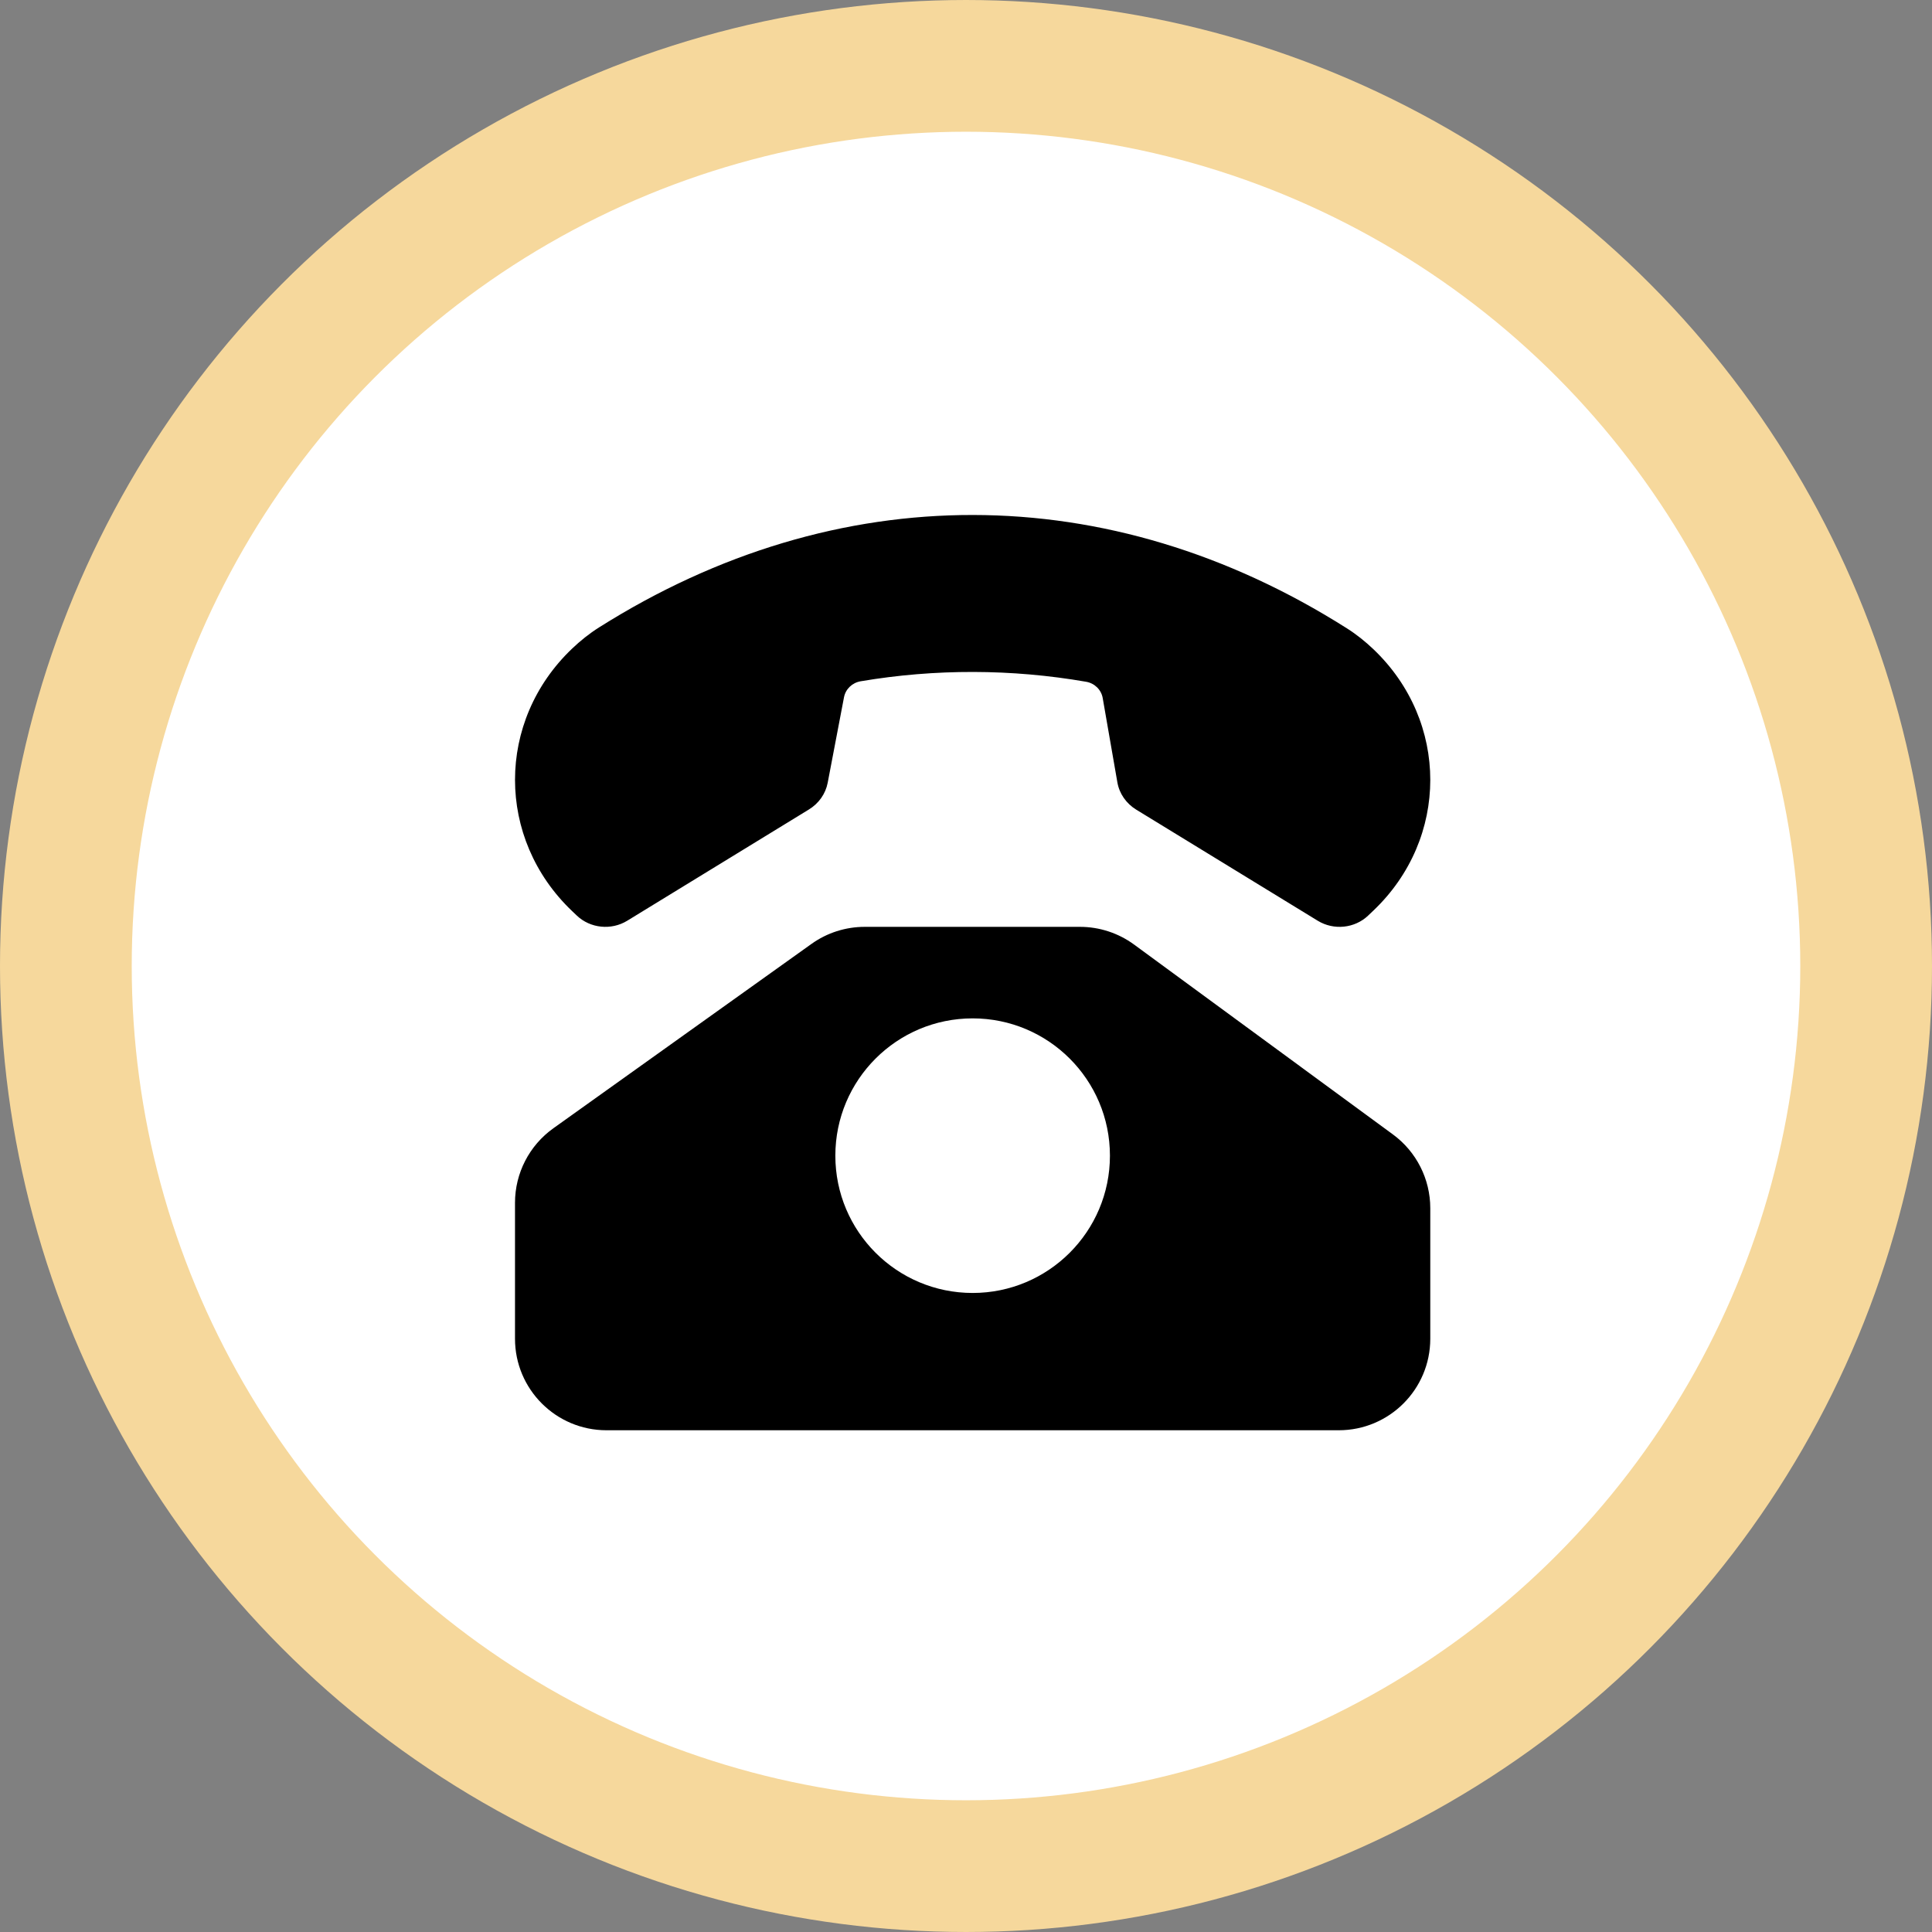
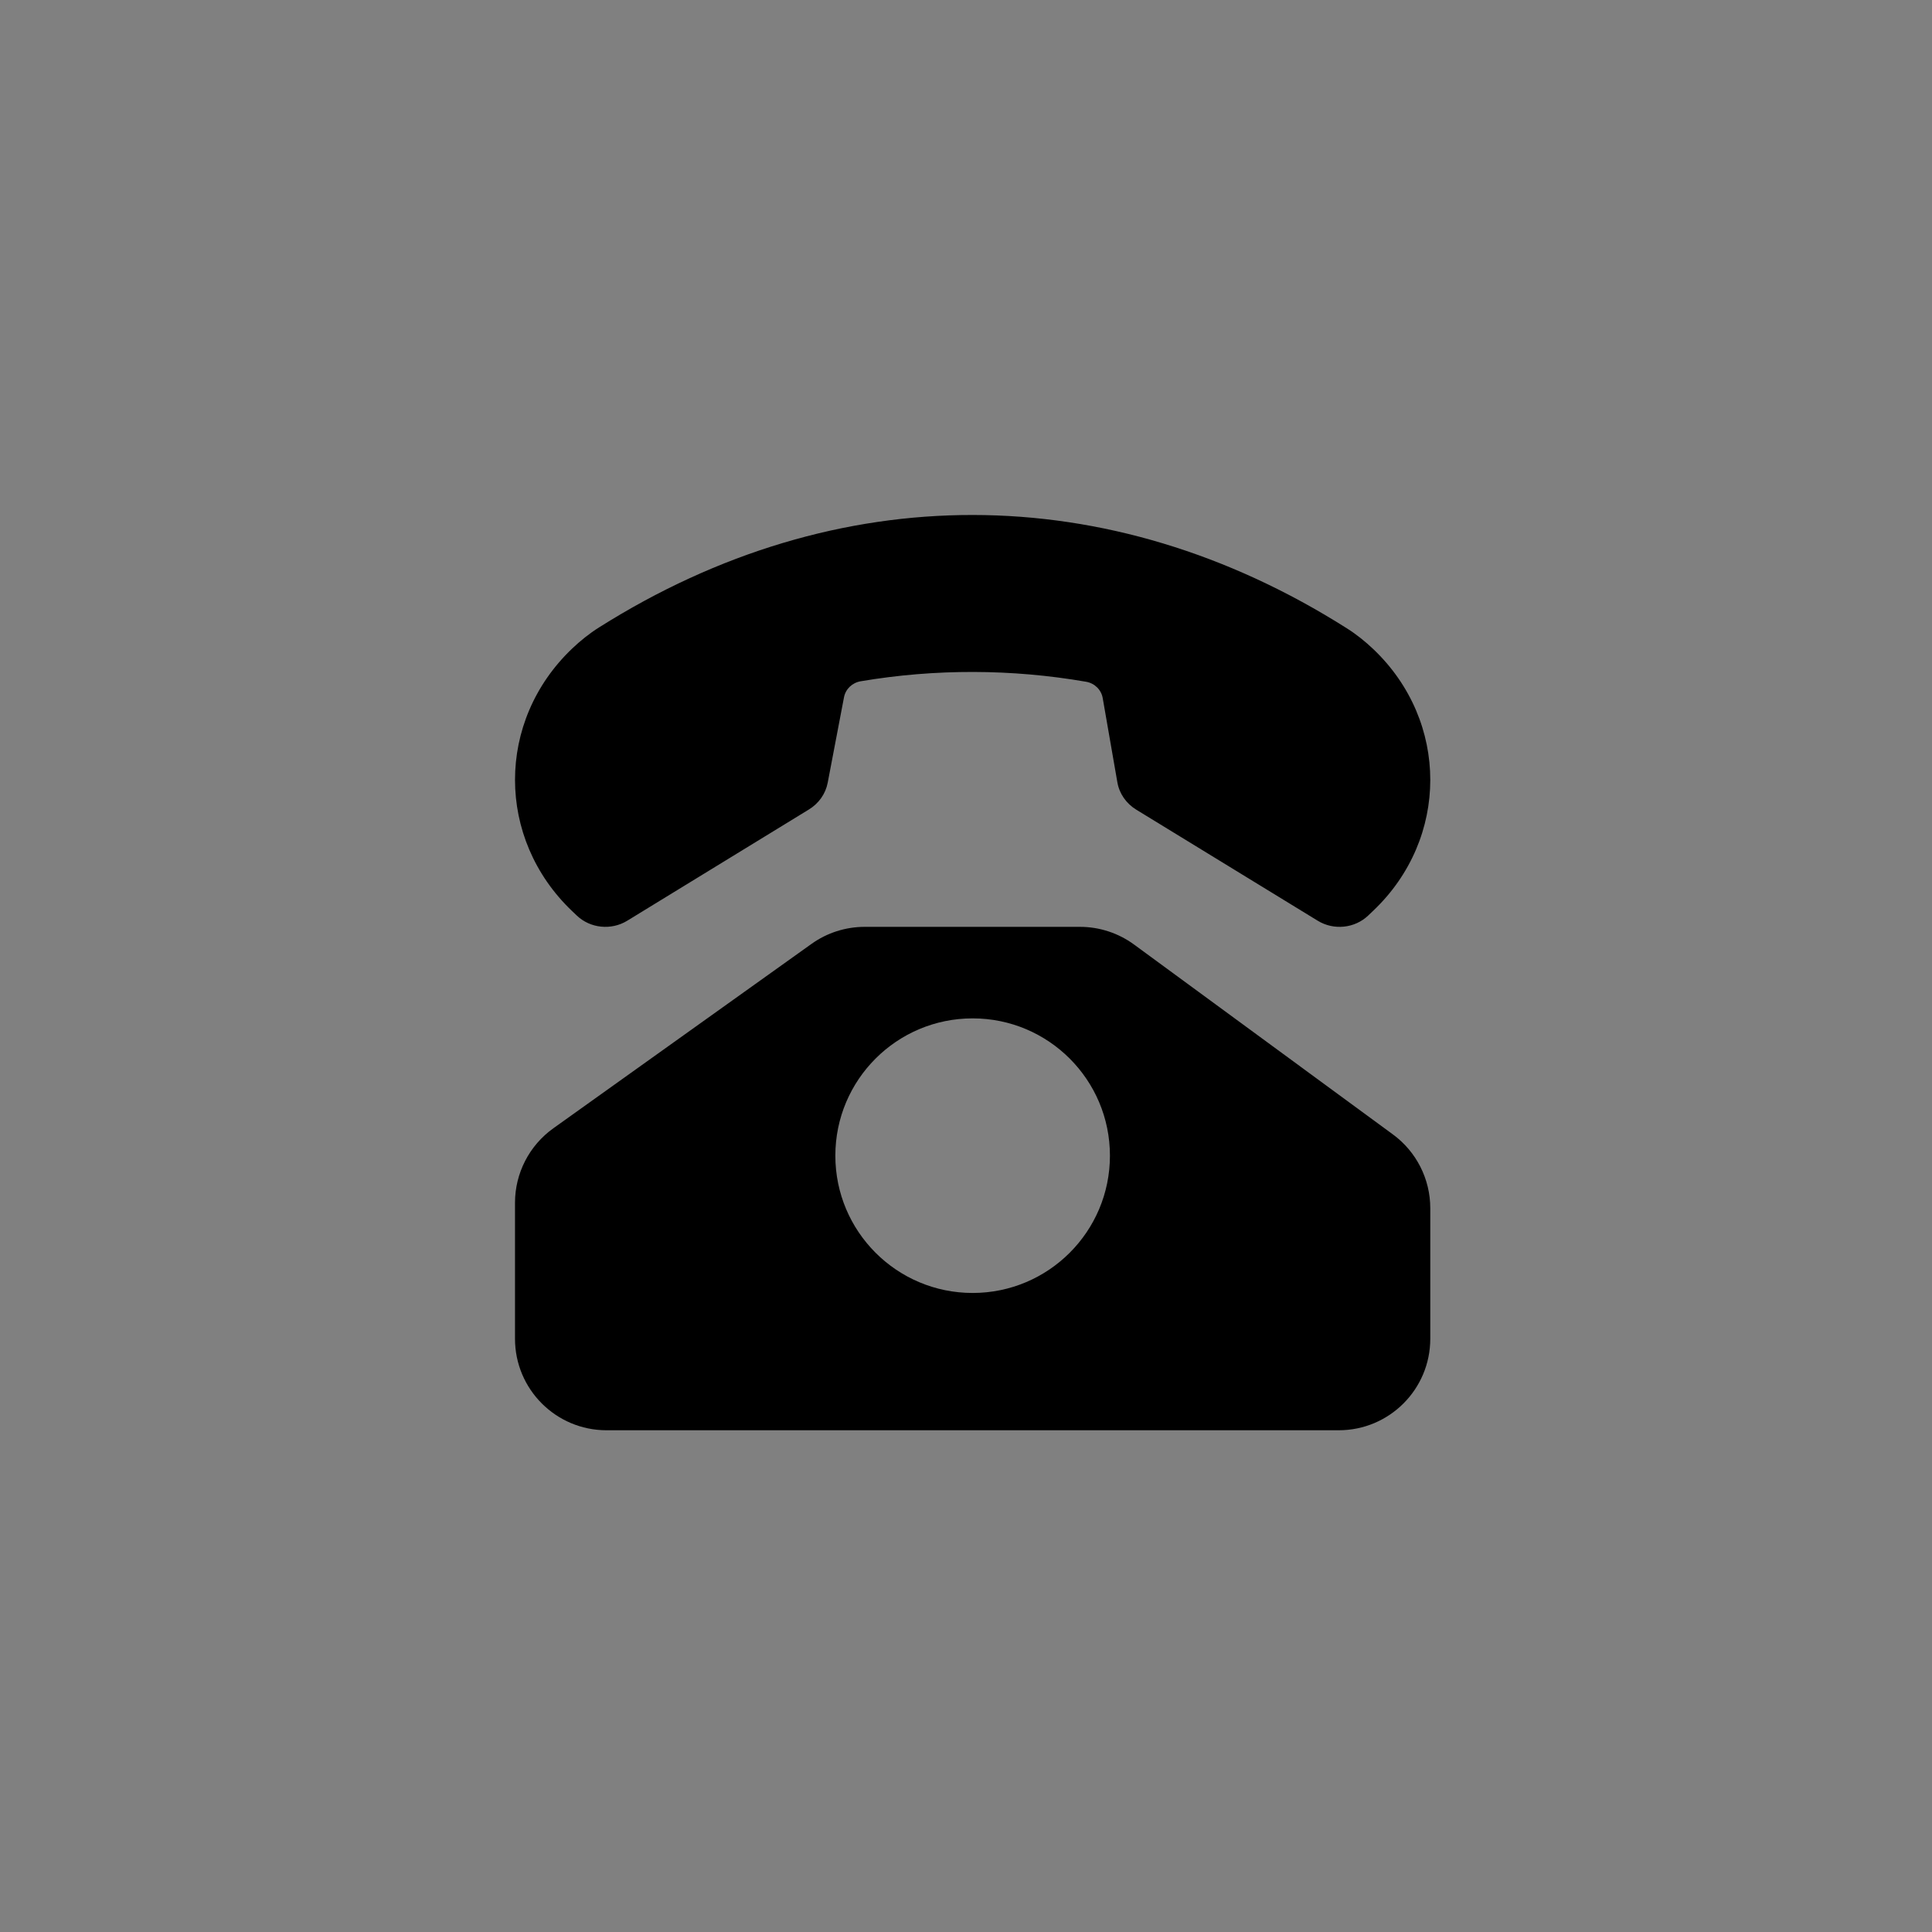
<svg xmlns="http://www.w3.org/2000/svg" width="110" height="110" viewBox="0 0 110 110" fill="none">
  <rect x="0" y="0" width="110" height="110" fill="#808080" stroke="none" />
-   <circle cx="55" cy="55" r="51.25" fill="white" stroke="#F6D89C" stroke-width="7.5" />
  <path fill-rule="evenodd" clip-rule="evenodd" d="M64.692 46.098C64.12 45.748 63.73 45.184 63.619 44.546L62.783 39.742C62.702 39.274 62.326 38.9 61.836 38.816C57.599 38.083 53.248 38.071 49.003 38.789C48.517 38.871 48.142 39.237 48.054 39.699L47.125 44.569C47.005 45.194 46.619 45.743 46.058 46.087L35.711 52.423C34.802 52.98 33.608 52.858 32.843 52.13L32.577 51.877C28.238 47.748 28.238 41.055 32.577 36.926C33.044 36.481 33.552 36.073 34.103 35.725C47.663 27.166 63.143 27.189 76.69 35.777C77.233 36.121 77.734 36.524 78.195 36.963C82.514 41.072 82.514 47.736 78.195 51.845L77.894 52.131C77.13 52.858 75.937 52.98 75.028 52.424L64.692 46.098ZM31.505 64.24L46.203 53.742C47.086 53.11 48.145 52.771 49.231 52.771H61.489C62.597 52.771 63.677 53.125 64.571 53.78L79.305 64.588C80.643 65.569 81.434 67.13 81.434 68.79V76.222C81.434 79.1 79.101 81.433 76.223 81.433H34.533C31.655 81.433 29.322 79.1 29.322 76.222V68.481C29.322 66.798 30.135 65.219 31.505 64.24ZM63.195 65.799C63.195 70.116 59.695 73.616 55.378 73.616C51.061 73.616 47.561 70.116 47.561 65.799C47.561 61.482 51.061 57.982 55.378 57.982C59.695 57.982 63.195 61.482 63.195 65.799Z" fill="black" />
</svg>